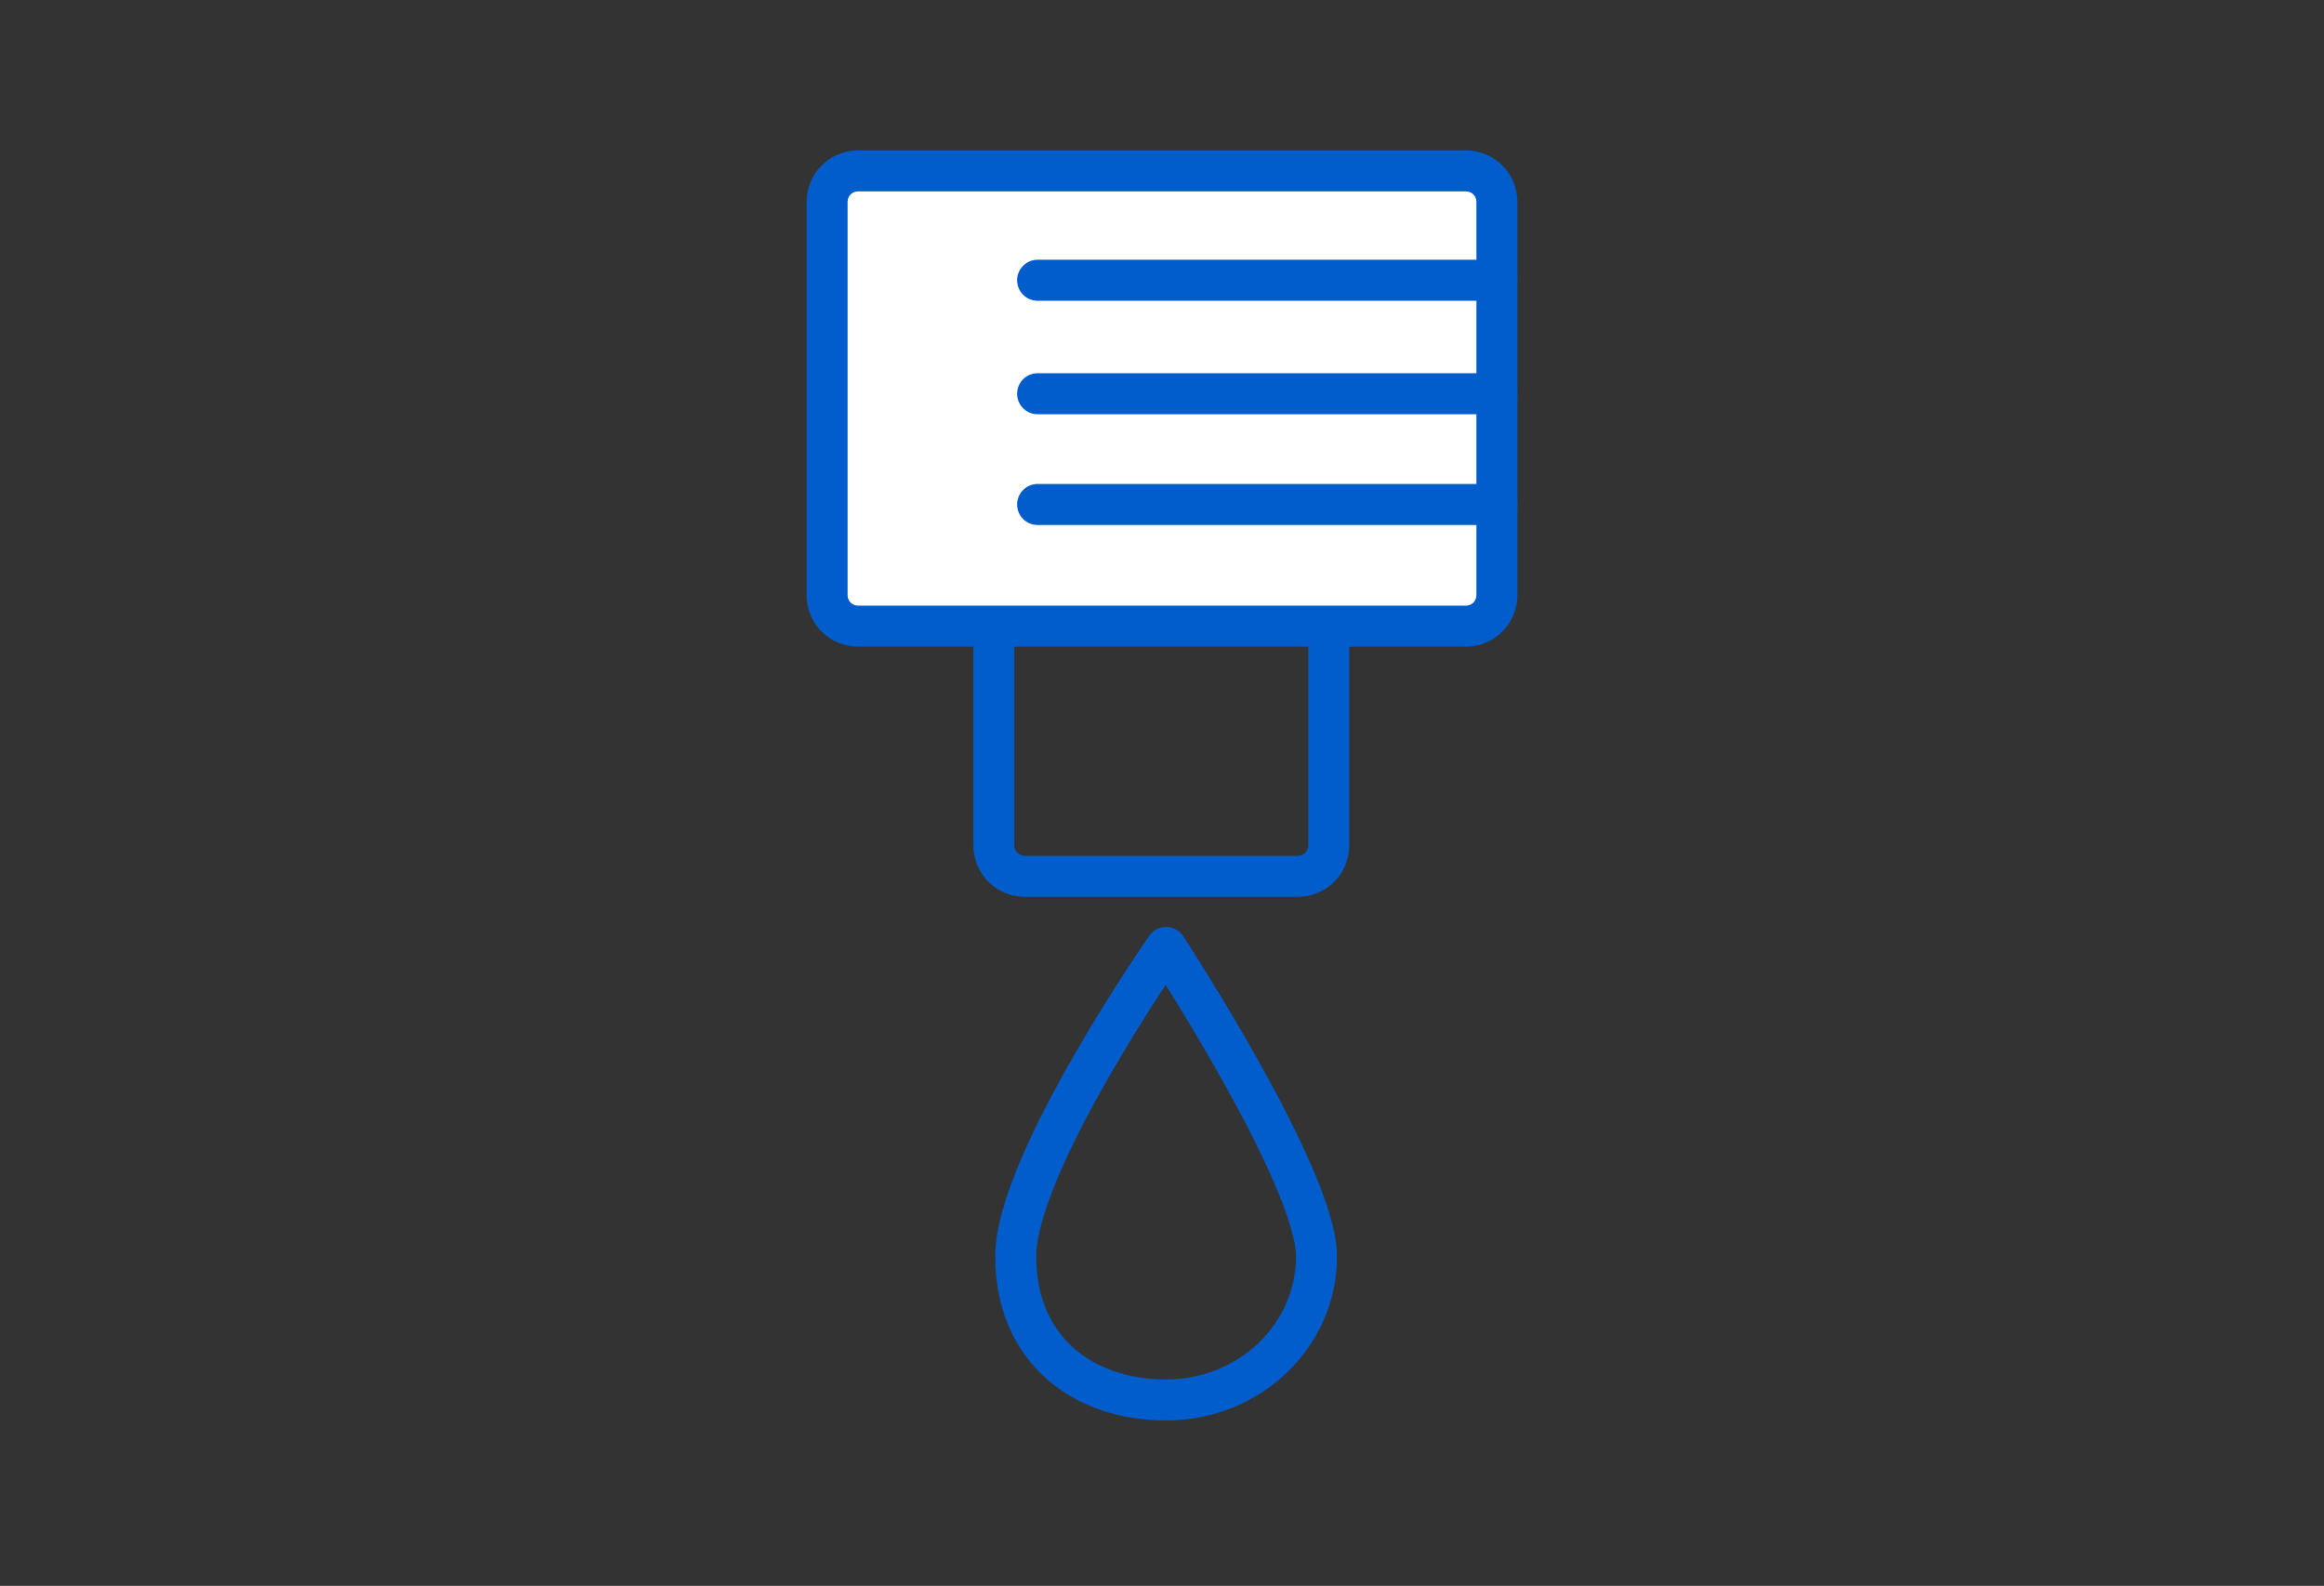
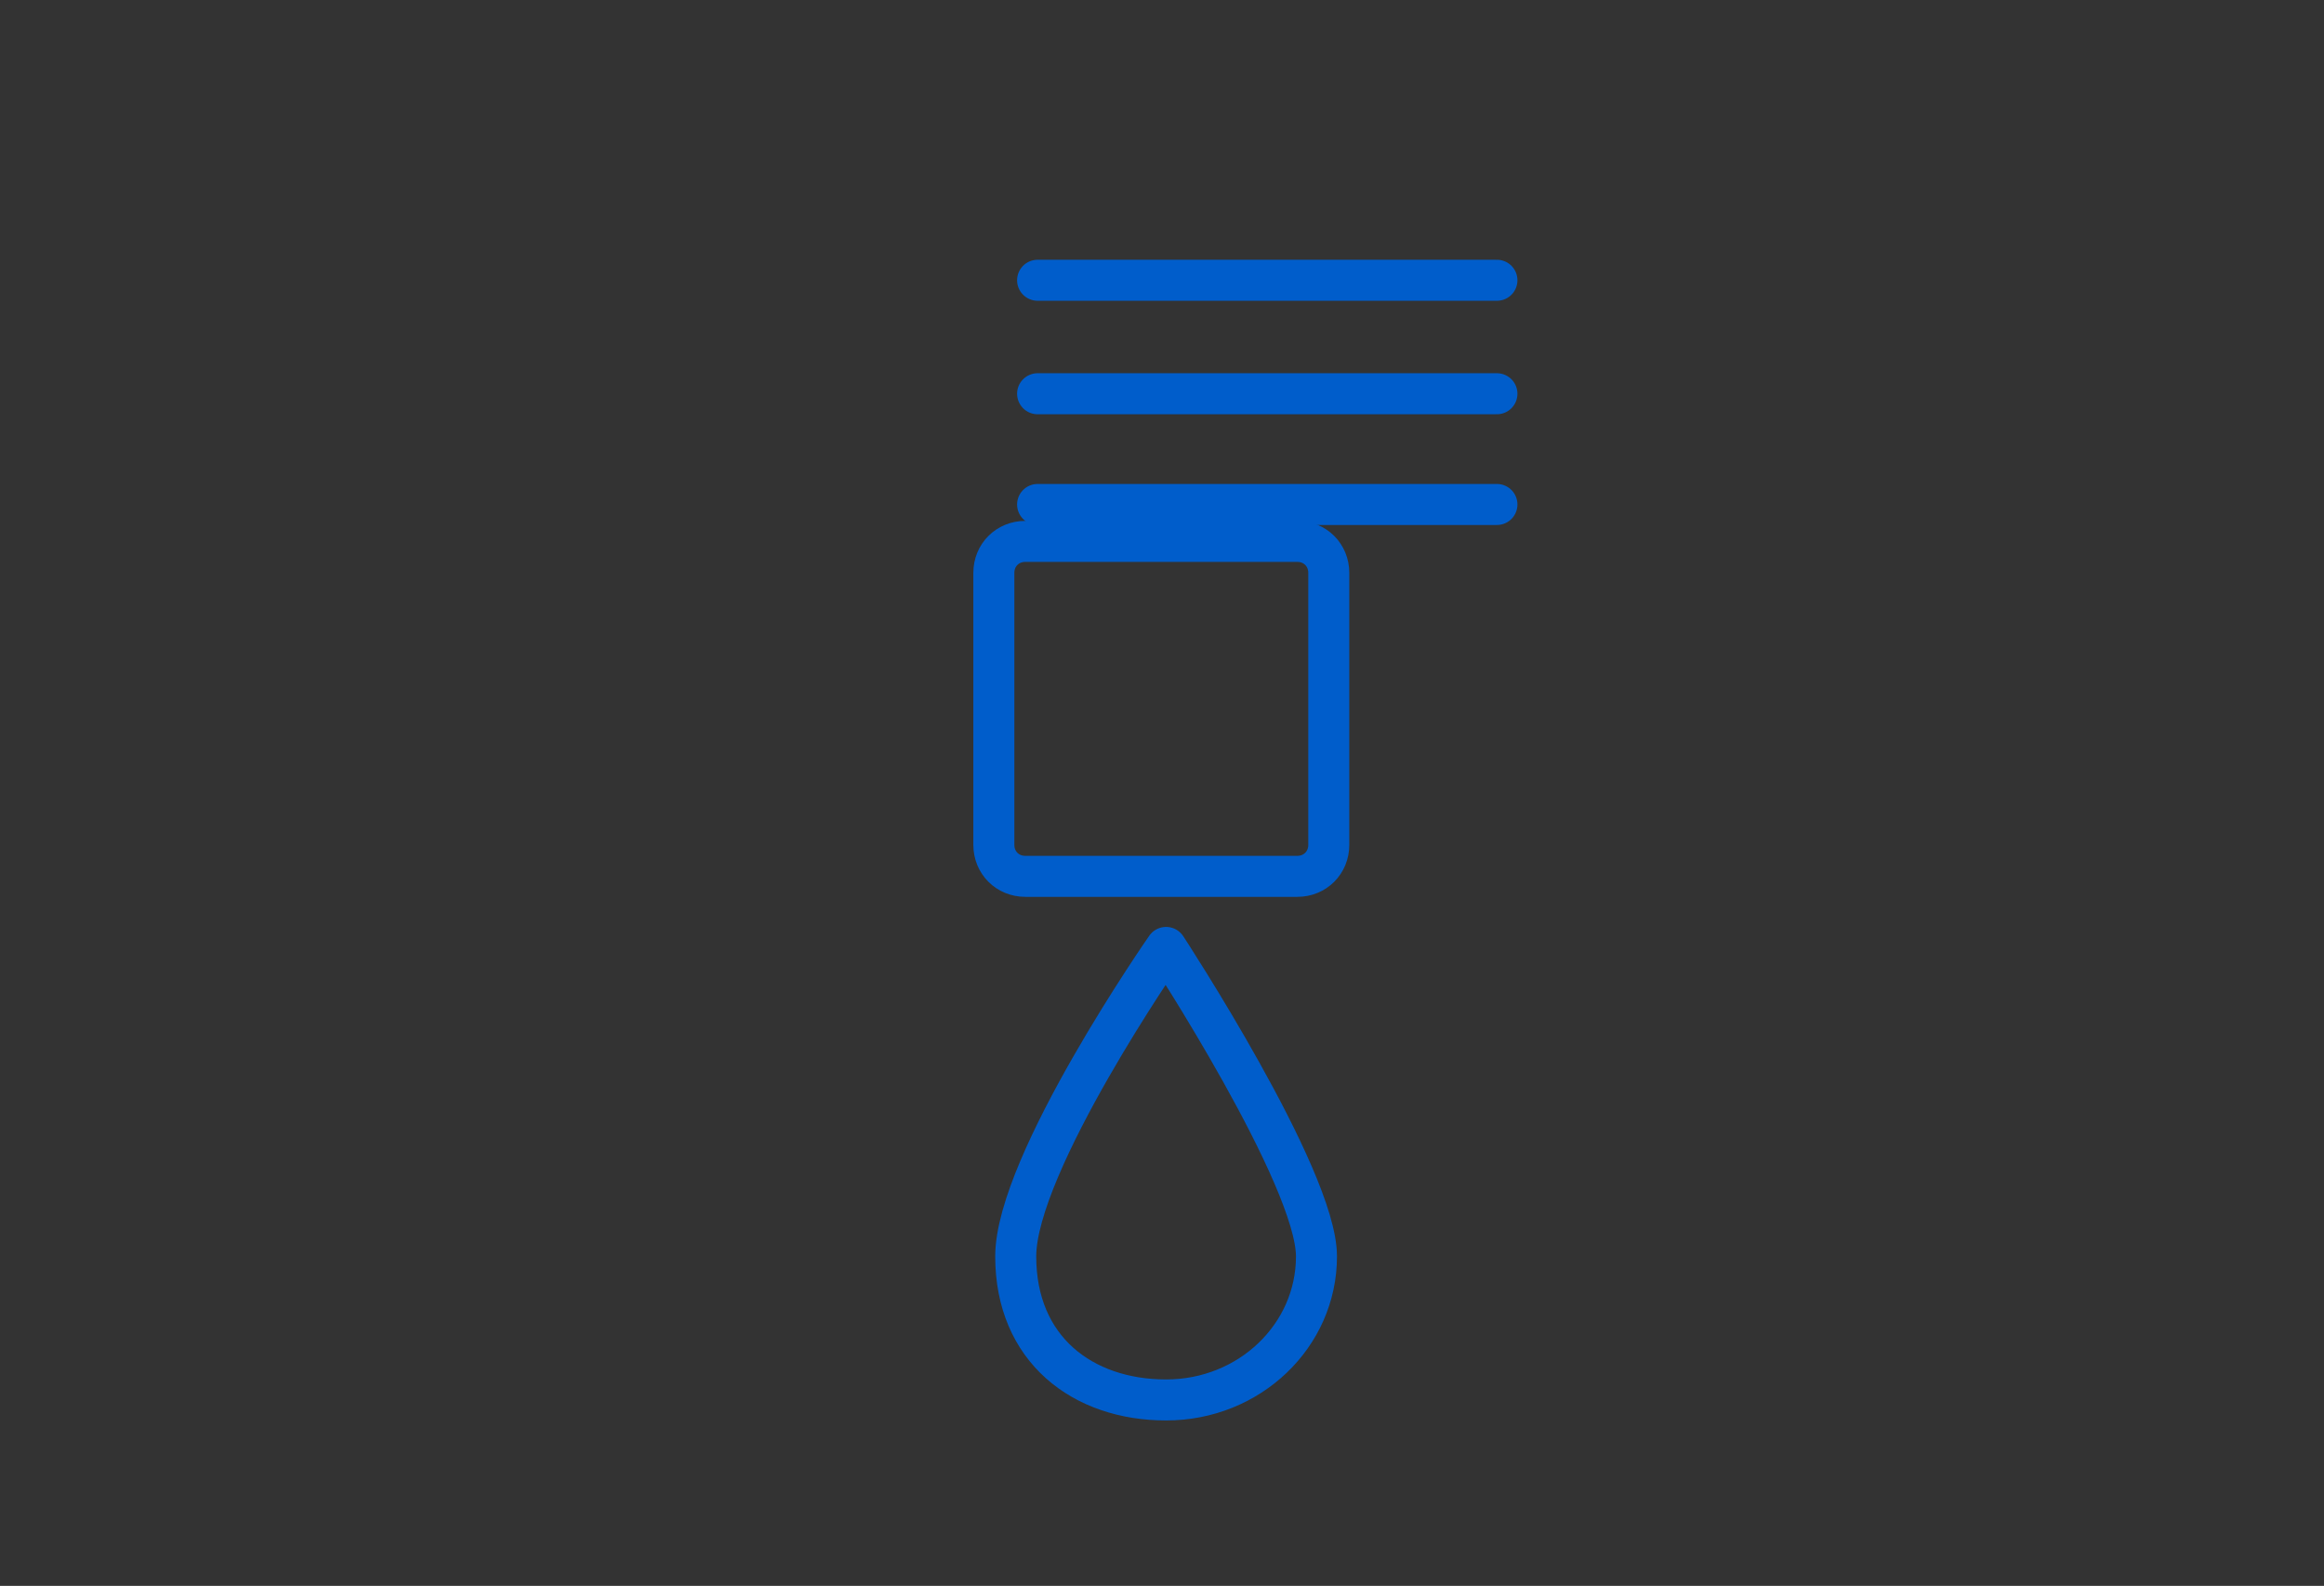
<svg xmlns="http://www.w3.org/2000/svg" id="Layer_3" data-name="Layer 3" version="1.1" viewBox="0 0 170 116">
  <rect x="0" y="0" width="170" height="116" fill="#333333" stroke="none" />
  <defs>
    <style>
      .cls-1 {
        fill: none;
      }

      .cls-1, .cls-2 {
        stroke: #005dcb;
        stroke-linecap: round;
        stroke-linejoin: round;
        stroke-width: 3px;
      }

      .cls-2 {
        fill: #fff;
      }
    </style>
  </defs>
  <path class="cls-1" d="M85.3,69.3s-11,15.8-11,22.6,4.9,10.5,11,10.5,11-4.7,11-10.5-11-22.6-11-22.6Z" />
  <path class="cls-1" d="M94.9,64.1h-19.9c-1.3,0-2.3-1-2.3-2.3v-19.9c0-1.3,1-2.3,2.3-2.3h19.9c1.3,0,2.3,1,2.3,2.3v19.9c0,1.3-1,2.3-2.3,2.3Z" />
-   <path class="cls-2" d="M107.2,45.8h-44.4c-1.3,0-2.3-1-2.3-2.3V14.8c0-1.3,1-2.3,2.3-2.3h44.4c1.3,0,2.3,1,2.3,2.3v28.7c0,1.3-1,2.3-2.3,2.3Z" />
  <line class="cls-1" x1="109.5" y1="20.5" x2="75.9" y2="20.5" />
  <line class="cls-1" x1="109.5" y1="28.8" x2="75.9" y2="28.8" />
  <line class="cls-1" x1="109.5" y1="36.9" x2="75.9" y2="36.9" />
</svg>